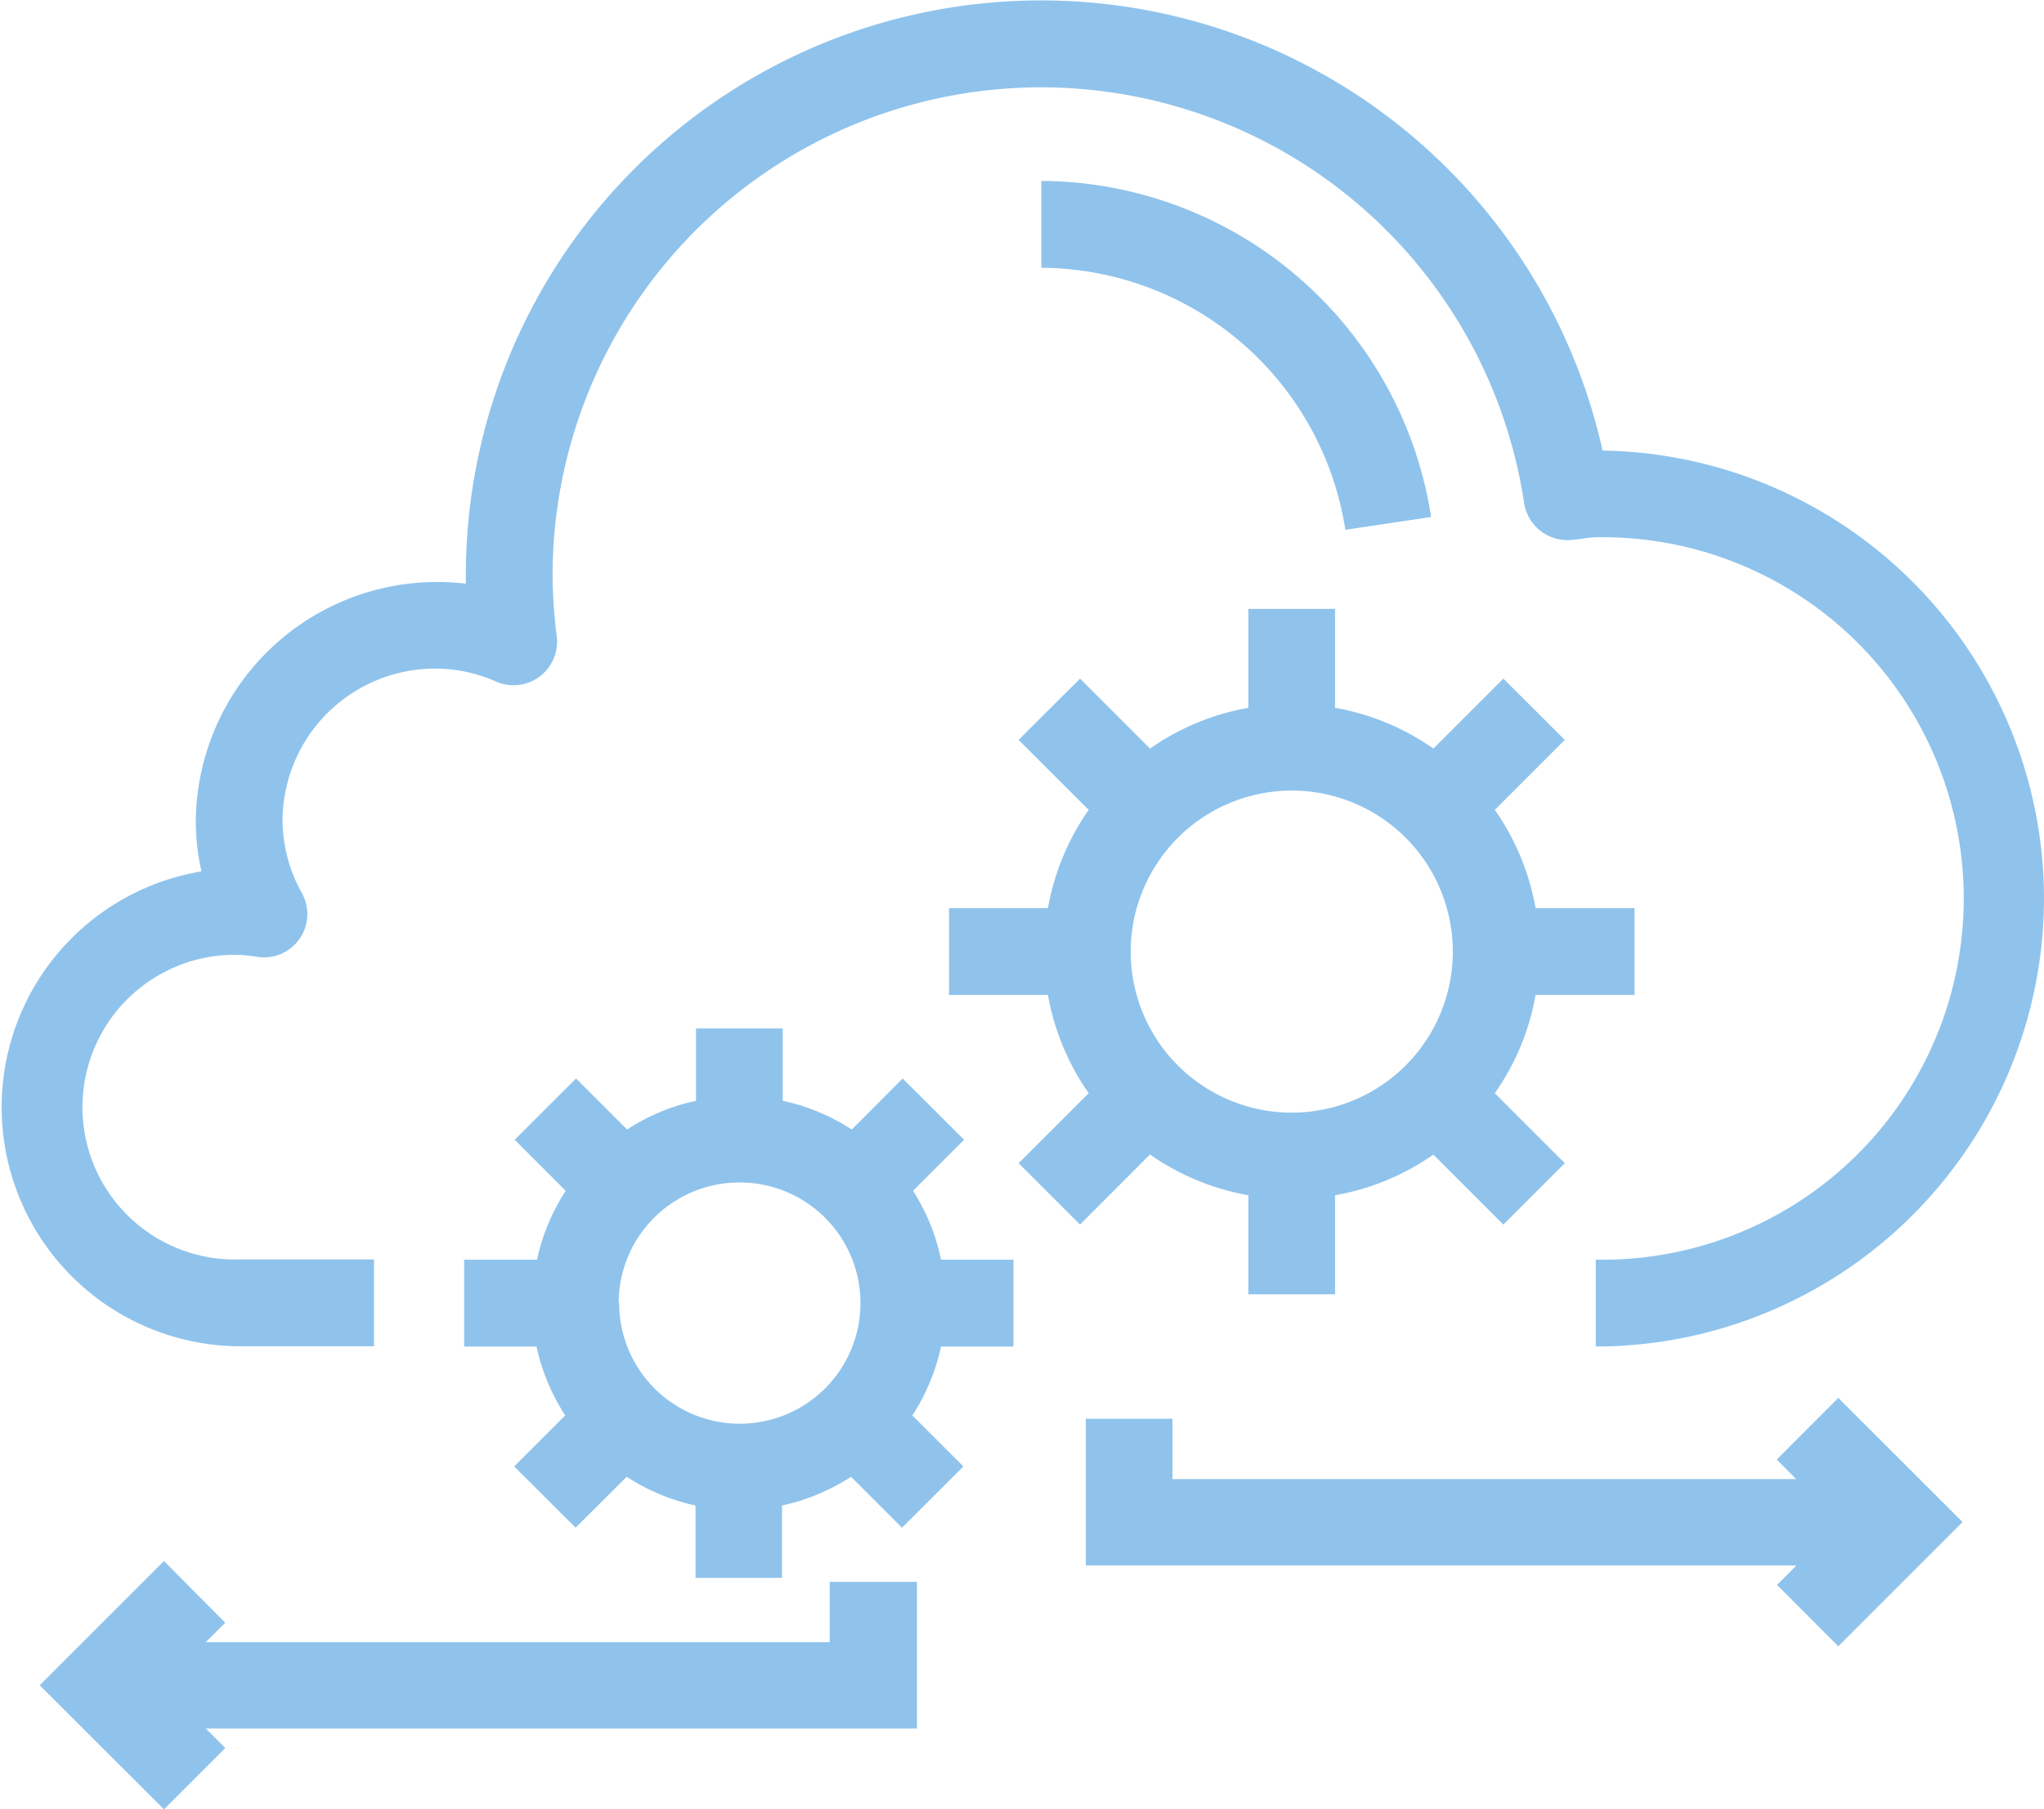
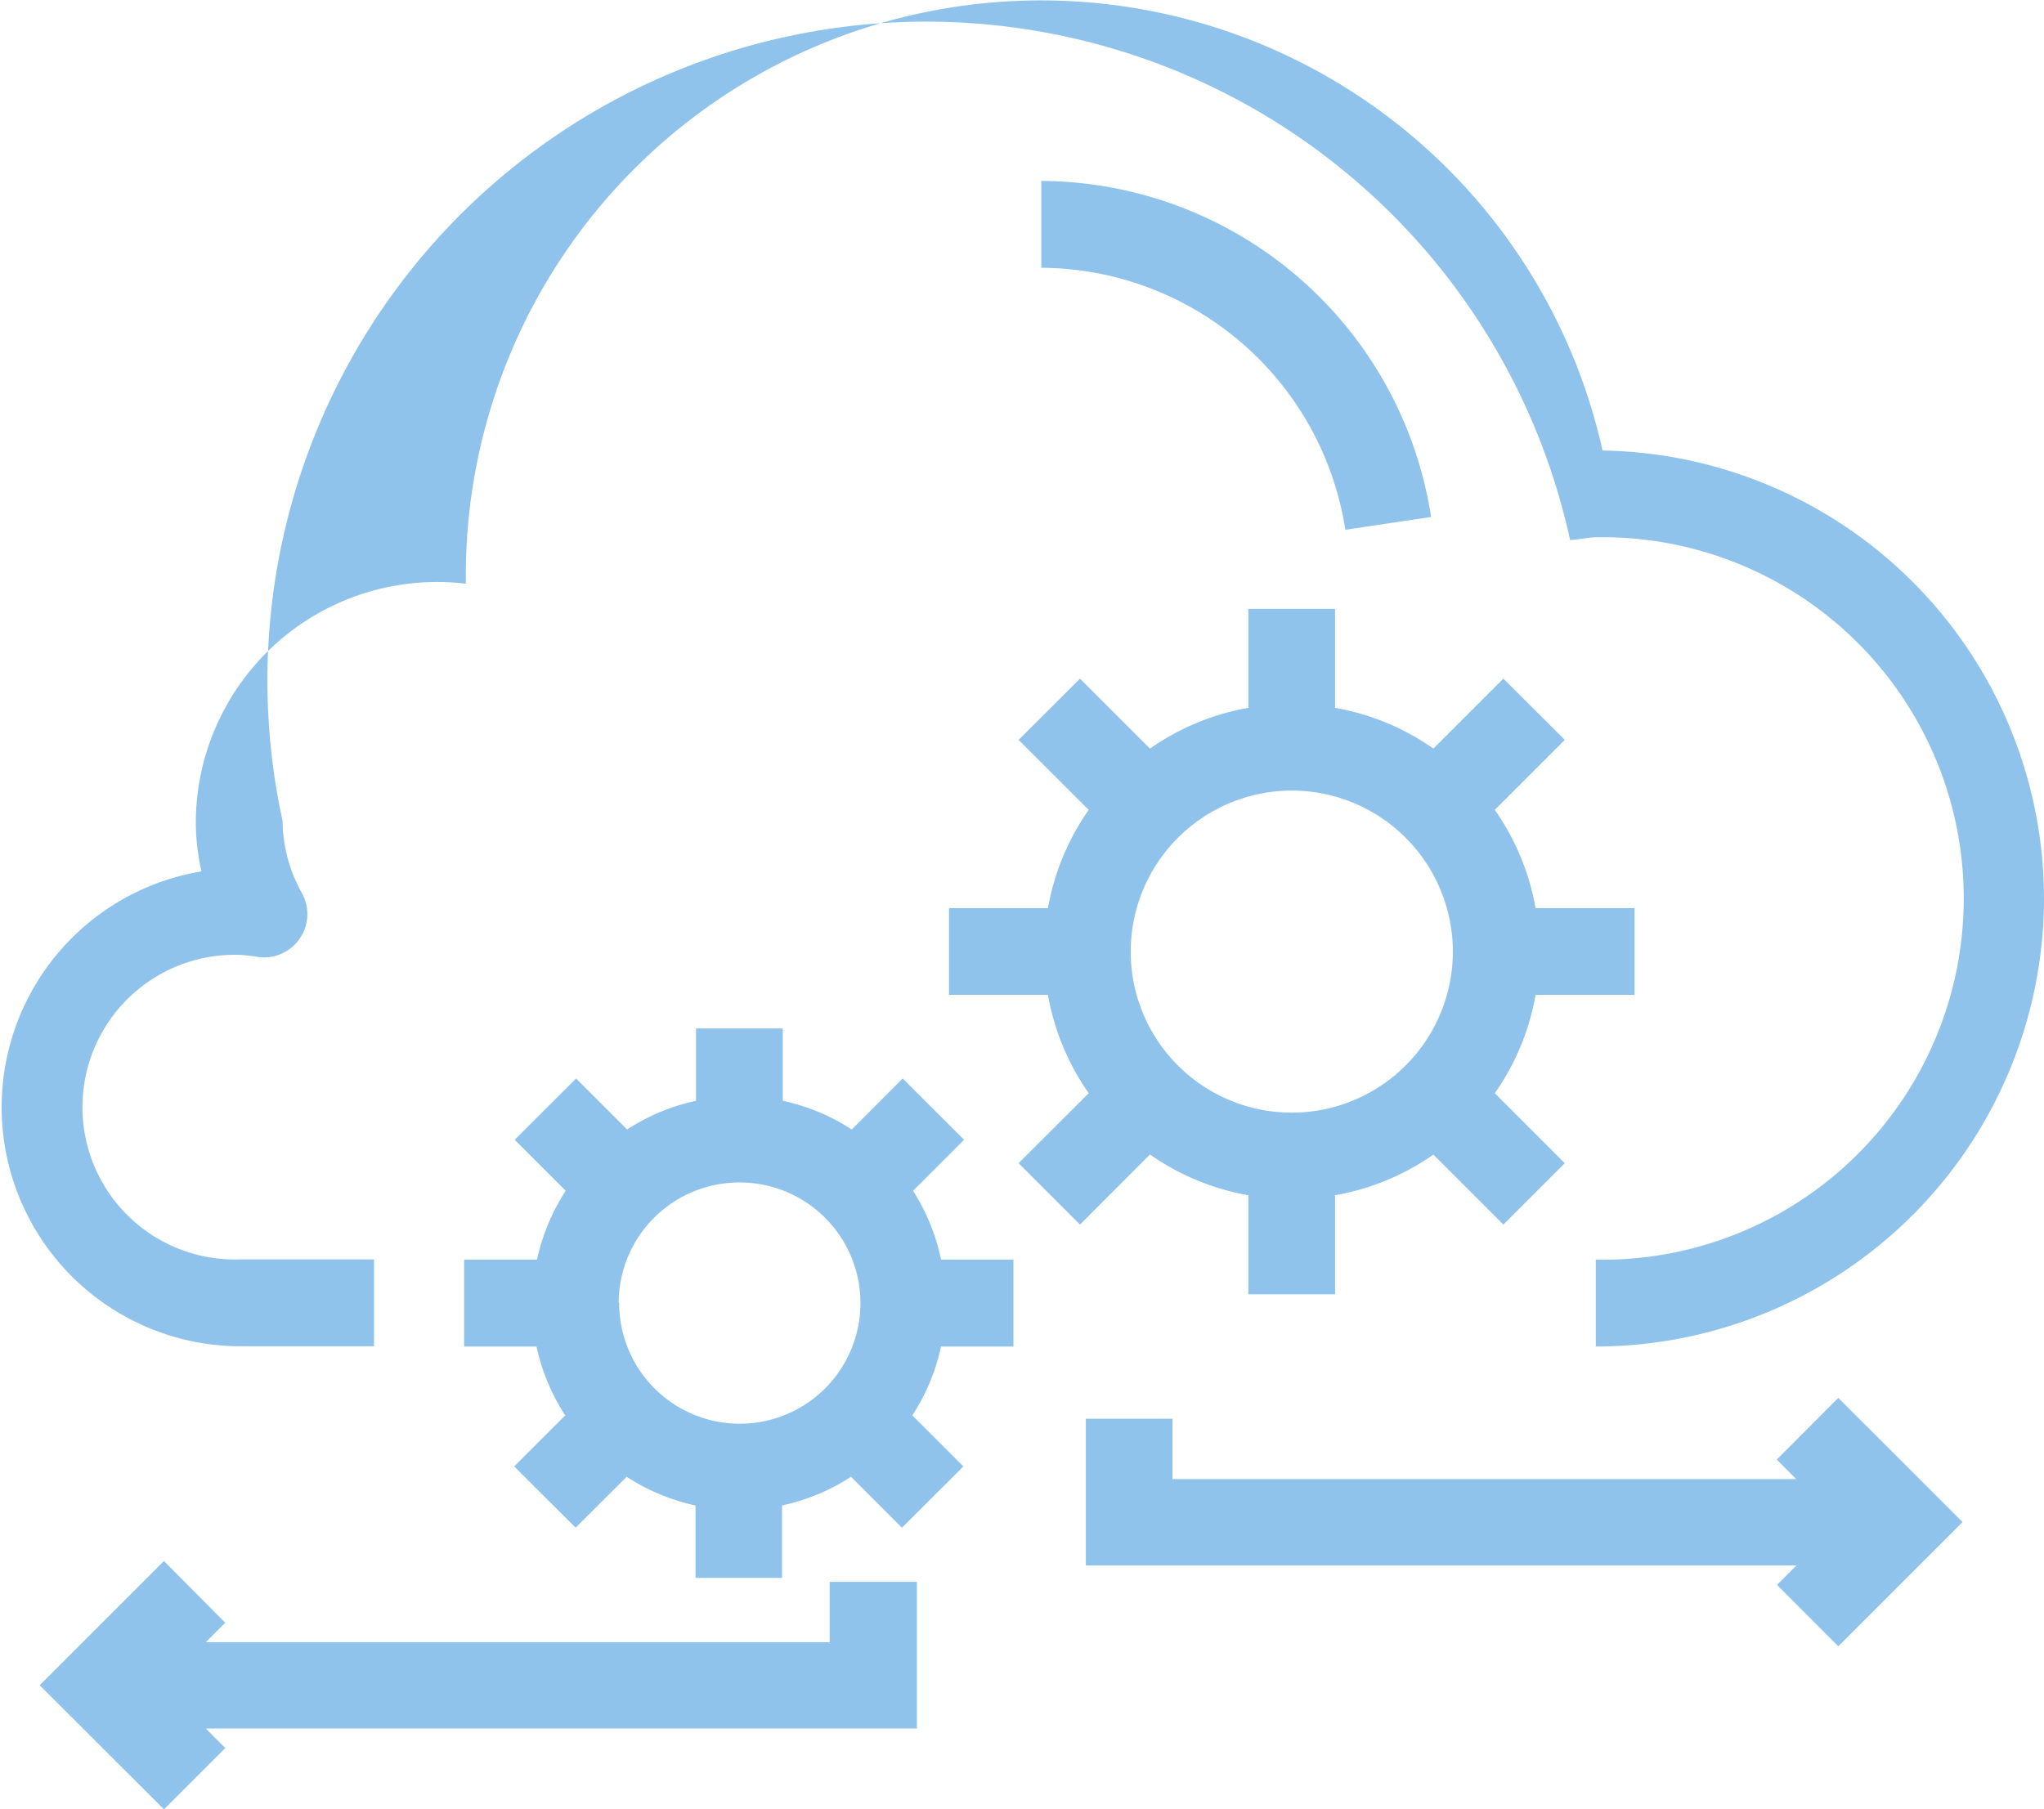
<svg xmlns="http://www.w3.org/2000/svg" width="169.42" height="150" viewBox="0 0 169.42 150">
  <title>ico_clouds</title>
-   <path d="M169.42,74.49a37.19,37.19,0,0,1-37.15,37.14v-7.2a29.95,29.95,0,1,0,0-59.89,7,7,0,0,0-.92.09c-.41.06-.81.11-1.21.14a3.63,3.63,0,0,1-3.81-3.06,40.49,40.49,0,0,0-80.53,6,42.31,42.31,0,0,0,.35,5.07,3.61,3.61,0,0,1-5,3.74,12.35,12.35,0,0,0-5.08-1.09A12.64,12.64,0,0,0,23.42,68.05a12.47,12.47,0,0,0,1.61,6,3.59,3.59,0,0,1-3.61,5.29,14,14,0,0,0-1.6-.18,12.63,12.63,0,1,0,0,25.25H31v7.2H19.82A19.82,19.82,0,0,1,16.7,72.24a18.5,18.5,0,0,1-.47-4.19A20,20,0,0,1,38.61,48.39V47.7a47.68,47.68,0,0,1,94.22-10.35A37.18,37.18,0,0,1,169.42,74.49ZM111.51,43.92l7.11-1.06A32.86,32.86,0,0,0,86.31,15v7.2A25.64,25.64,0,0,1,111.51,43.92Zm-67,60.51a17.17,17.17,0,0,1,2.38-5.71l-4.23-4.23,5.09-5.08,4.23,4.23a16.88,16.88,0,0,1,5.71-2.38v-6h7.19v6a16.93,16.93,0,0,1,5.72,2.38l4.22-4.23,5.09,5.08-4.23,4.23A17,17,0,0,1,78,104.43h6v7.2H78a17,17,0,0,1-2.38,5.71l4.23,4.23-5.09,5.08-4.22-4.22a17.34,17.34,0,0,1-5.72,2.38v6H57.65v-6a17.29,17.29,0,0,1-5.71-2.38l-4.23,4.22-5.09-5.08,4.23-4.23a17.08,17.08,0,0,1-2.38-5.71h-6v-7.2Zm6.81,3.6a10,10,0,1,0,10-10A10,10,0,0,0,51.28,108ZM86.86,75.29a20.38,20.38,0,0,1,3.38-8.15l-5.81-5.8,5.09-5.08,5.8,5.8a20.38,20.38,0,0,1,8.15-3.38v-8.2h7.19v8.2a20.32,20.32,0,0,1,8.15,3.38l5.8-5.8,5.09,5.08-5.8,5.8a20.38,20.38,0,0,1,3.38,8.15h8.2v7.19h-8.2a20.32,20.32,0,0,1-3.38,8.15l5.8,5.8-5.09,5.09-5.8-5.8a20.45,20.45,0,0,1-8.15,3.37v8.21h-7.19V99.09a20.38,20.38,0,0,1-8.15-3.38l-5.8,5.81-5.09-5.09,5.81-5.8a20.38,20.38,0,0,1-3.38-8.15h-8.2V75.29Zm6.86,3.6a13.35,13.35,0,1,0,13.35-13.35A13.36,13.36,0,0,0,93.72,78.89Zm3.46,38.73H90v12.16h58.9l-1.61,1.61,5.08,5.09,10.3-10.3-10.3-10.29L147.27,121l1.61,1.62H97.18ZM13.59,129.41l-10.3,10.3L13.59,150l5.08-5.08-1.61-1.62H76V131.14H68.77v5H17.06l1.61-1.61Z" style="fill: #2088da;opacity: 0.5" />
+   <path d="M169.42,74.49a37.19,37.19,0,0,1-37.15,37.14v-7.2a29.95,29.95,0,1,0,0-59.89,7,7,0,0,0-.92.09c-.41.06-.81.11-1.21.14A12.64,12.64,0,0,0,23.42,68.05a12.47,12.47,0,0,0,1.61,6,3.59,3.59,0,0,1-3.61,5.29,14,14,0,0,0-1.6-.18,12.63,12.63,0,1,0,0,25.25H31v7.2H19.82A19.82,19.82,0,0,1,16.7,72.24a18.5,18.5,0,0,1-.47-4.19A20,20,0,0,1,38.61,48.39V47.7a47.68,47.68,0,0,1,94.22-10.35A37.18,37.18,0,0,1,169.42,74.49ZM111.51,43.92l7.11-1.06A32.86,32.86,0,0,0,86.31,15v7.2A25.64,25.64,0,0,1,111.51,43.92Zm-67,60.51a17.17,17.17,0,0,1,2.38-5.71l-4.23-4.23,5.09-5.08,4.23,4.23a16.88,16.88,0,0,1,5.71-2.38v-6h7.19v6a16.93,16.93,0,0,1,5.72,2.38l4.22-4.23,5.09,5.08-4.23,4.23A17,17,0,0,1,78,104.43h6v7.2H78a17,17,0,0,1-2.38,5.71l4.23,4.23-5.09,5.08-4.22-4.22a17.34,17.34,0,0,1-5.72,2.38v6H57.65v-6a17.29,17.29,0,0,1-5.71-2.38l-4.23,4.22-5.09-5.08,4.23-4.23a17.08,17.08,0,0,1-2.38-5.71h-6v-7.2Zm6.81,3.6a10,10,0,1,0,10-10A10,10,0,0,0,51.28,108ZM86.86,75.29a20.38,20.38,0,0,1,3.38-8.15l-5.81-5.8,5.09-5.08,5.8,5.8a20.38,20.38,0,0,1,8.15-3.38v-8.2h7.19v8.2a20.32,20.32,0,0,1,8.15,3.38l5.8-5.8,5.09,5.08-5.8,5.8a20.38,20.38,0,0,1,3.38,8.15h8.2v7.19h-8.2a20.32,20.32,0,0,1-3.38,8.15l5.8,5.8-5.09,5.09-5.8-5.8a20.45,20.45,0,0,1-8.15,3.37v8.21h-7.19V99.09a20.38,20.38,0,0,1-8.15-3.38l-5.8,5.81-5.09-5.09,5.81-5.8a20.38,20.38,0,0,1-3.38-8.15h-8.2V75.29Zm6.86,3.6a13.35,13.35,0,1,0,13.35-13.35A13.36,13.36,0,0,0,93.72,78.89Zm3.46,38.73H90v12.16h58.9l-1.61,1.61,5.08,5.09,10.3-10.3-10.3-10.29L147.27,121l1.61,1.62H97.18ZM13.59,129.41l-10.3,10.3L13.59,150l5.08-5.08-1.61-1.62H76V131.14H68.77v5H17.06l1.61-1.61Z" style="fill: #2088da;opacity: 0.5" />
</svg>